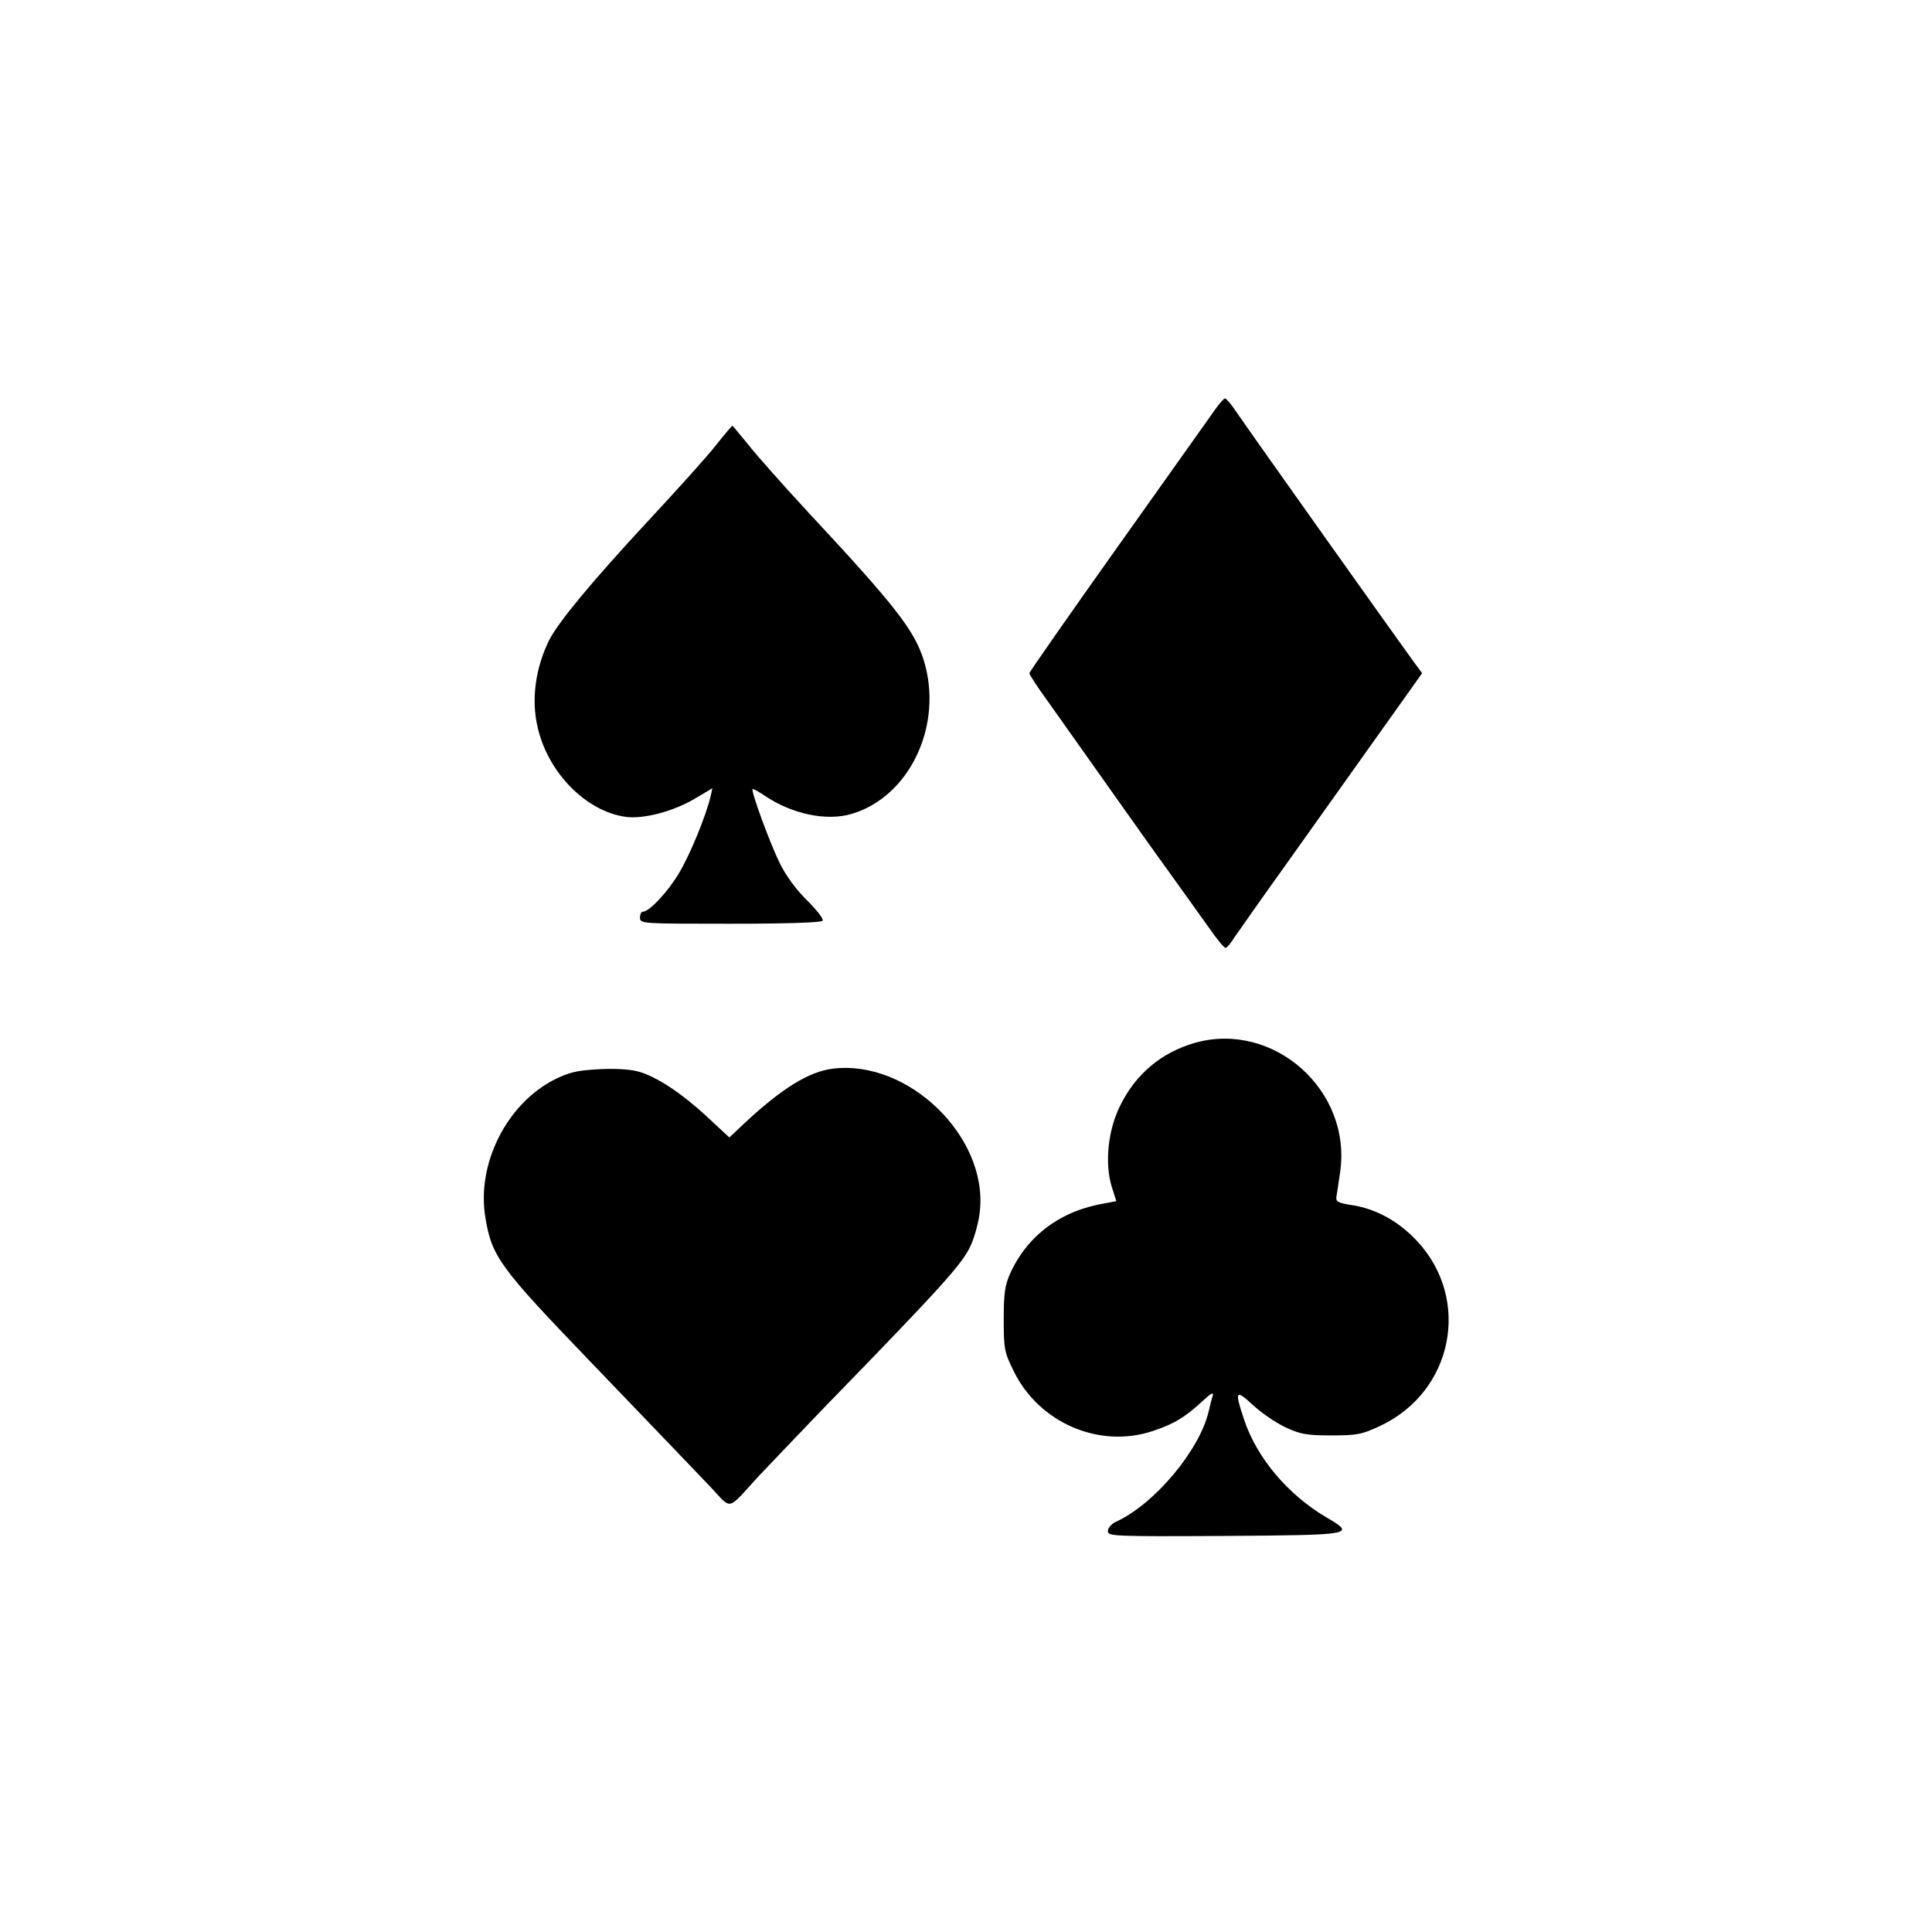
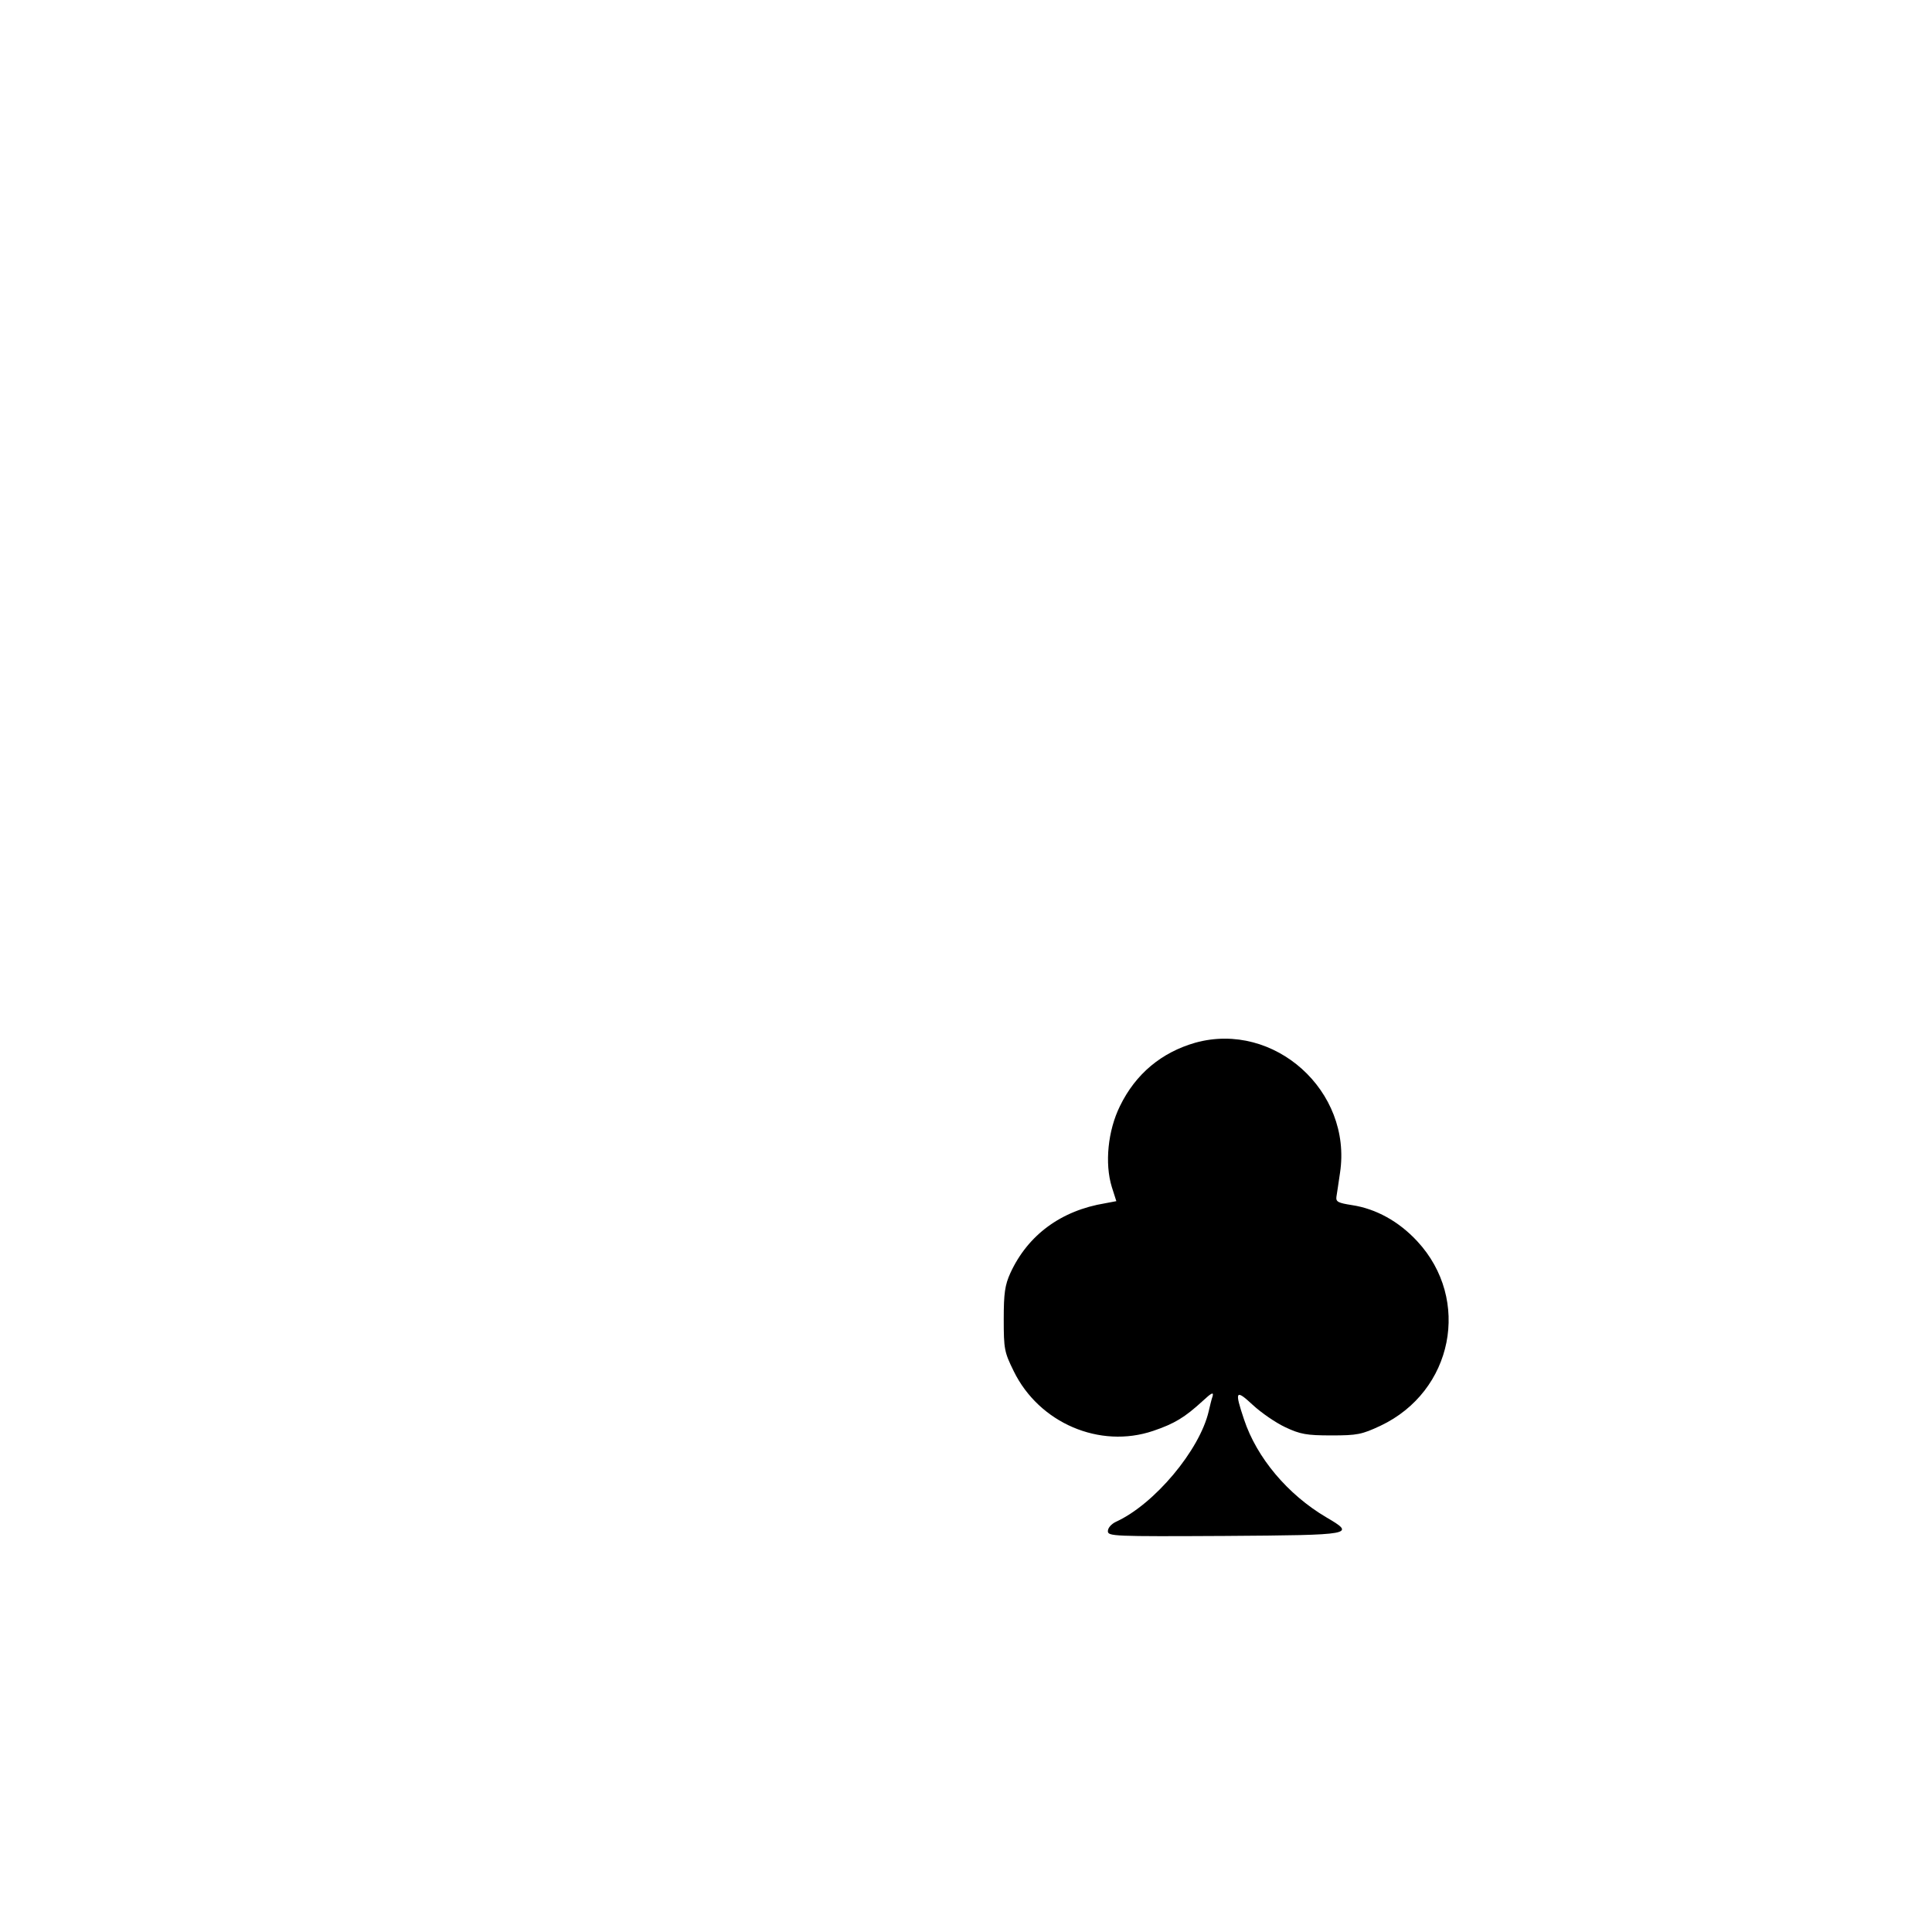
<svg xmlns="http://www.w3.org/2000/svg" version="1.0" width="640pt" height="640pt" viewBox="0 0 640 640" preserveAspectRatio="xMidYMid meet">
  <g transform="translate(0,640) scale(0.1,-0.1)" fill="#000000" stroke="none">
-     <path d="M4025 5043 c-15 -21 -159 -224 -321 -452 -162 -228 -294 -417 -294 -421 0 -5 28 -48 63 -96 35 -49 119 -168 187 -264 68 -96 162 -229 210 -295 47 -66 108 -150 134 -187 26 -38 51 -68 56 -68 4 0 17 15 28 33 12 17 87 125 169 239 81 114 217 305 301 423 l153 215 -31 42 c-51 70 -536 752 -589 830 -14 21 -29 38 -33 38 -4 0 -19 -17 -33 -37z" />
-     <path d="M2370 4923 c-30 -38 -132 -151 -227 -253 -180 -194 -292 -329 -323 -389 -46 -92 -61 -198 -39 -290 34 -151 161 -279 292 -297 58 -8 158 18 230 61 l57 34 -6 -27 c-16 -66 -67 -191 -104 -253 -37 -63 -99 -129 -120 -129 -6 0 -10 -9 -10 -20 0 -20 7 -20 299 -20 193 0 302 4 306 10 4 6 -20 36 -52 68 -36 35 -71 83 -91 125 -32 65 -95 237 -89 243 2 2 19 -8 39 -21 91 -62 206 -86 290 -61 193 58 304 296 238 509 -31 99 -94 180 -379 486 -85 92 -176 194 -203 229 -28 34 -51 62 -52 62 -1 0 -27 -30 -56 -67z" />
    <path d="M3960 2946 c-112 -32 -198 -103 -250 -210 -40 -81 -51 -190 -27 -268 l15 -47 -37 -7 c-146 -24 -256 -105 -314 -231 -18 -40 -22 -66 -22 -153 0 -99 2 -109 33 -172 84 -172 285 -258 462 -198 71 24 105 45 164 99 29 27 37 31 33 16 -4 -11 -9 -33 -13 -50 -30 -129 -180 -308 -307 -366 -15 -7 -27 -20 -27 -31 0 -17 16 -18 388 -16 429 3 434 4 335 62 -127 75 -230 197 -272 324 -32 95 -28 101 29 48 28 -26 76 -59 108 -74 49 -23 70 -27 152 -27 86 0 101 3 163 32 241 114 301 418 122 611 -61 66 -137 108 -217 120 -45 7 -53 11 -51 27 2 11 7 47 12 80 41 271 -218 503 -479 431z" />
-     <path d="M2760 2860 c-79 -9 -170 -65 -294 -181 l-50 -47 -71 66 c-86 80 -169 135 -229 152 -28 8 -79 11 -133 8 -73 -4 -98 -10 -148 -35 -158 -82 -257 -280 -227 -457 21 -129 48 -165 347 -476 167 -174 314 -327 397 -414 75 -79 53 -84 162 35 33 35 130 136 215 225 392 403 460 478 487 539 13 29 27 80 30 114 26 246 -237 501 -486 471z" />
  </g>
</svg>